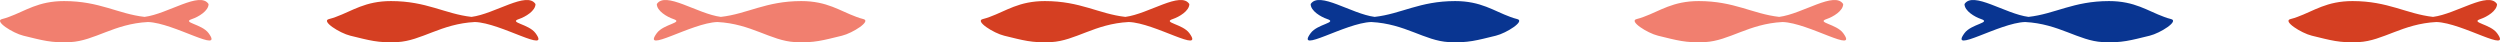
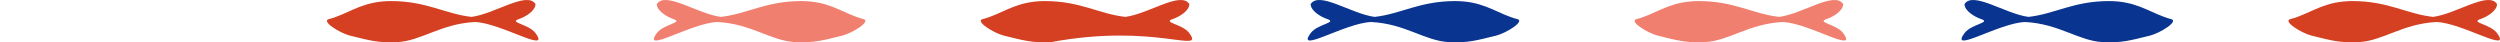
<svg xmlns="http://www.w3.org/2000/svg" width="2600" height="44" viewBox="0 0 2600 44" fill="none">
-   <path d="M9.335 17.566C7.229 18.328 4.471 19.316 2.283 19.788C-6.774 21.744 13.301 34.455 24.319 37.122C43.75 41.825 53.284 44.847 73.239 43.788C98.36 42.455 118.633 24.677 153.891 22.899C180.887 23.714 233.221 56.677 216.914 34.455C209.888 24.881 188.521 23.555 199.726 19.788C206.337 17.566 216.914 11.344 216.914 4.233C208.099 -9.545 174.605 14.455 150.365 17.566C122.6 14.455 103.725 1.122 66.628 1.122C39.744 1.122 26.523 11.344 9.335 17.566Z" fill="#F17F6F" />
  <path d="M349.335 17.566C347.229 18.328 344.471 19.316 342.283 19.788C333.226 21.744 353.301 34.455 364.319 37.122C383.75 41.825 393.284 44.847 413.239 43.788C438.36 42.455 458.633 24.677 493.891 22.899C520.887 23.714 573.221 56.677 556.914 34.455C549.888 24.881 528.521 23.555 539.726 19.788C546.337 17.566 556.914 11.344 556.914 4.233C548.099 -9.545 514.605 14.455 490.365 17.566C462.6 14.455 443.725 1.122 406.628 1.122C379.744 1.122 366.523 11.344 349.335 17.566Z" fill="#D53F22" />
  <path d="M890.665 17.566C892.771 18.328 895.529 19.316 897.717 19.788C906.774 21.744 886.699 34.455 875.681 37.122C856.25 41.825 846.716 44.847 826.761 43.788C801.64 42.455 781.367 24.677 746.109 22.899C719.113 23.714 666.779 56.677 683.086 34.455C690.112 24.881 711.479 23.555 700.274 19.788C693.663 17.566 683.086 11.344 683.086 4.233C691.901 -9.545 725.395 14.455 749.635 17.566C777.4 14.455 796.275 1.122 833.372 1.122C860.256 1.122 873.477 11.344 890.665 17.566Z" fill="#F17F6F" />
-   <path d="M1029.33 17.566C1027.23 18.328 1024.47 19.316 1022.28 19.788C1013.23 21.744 1033.3 34.455 1044.32 37.122C1063.75 41.825 1073.28 44.847 1093.24 43.788C1118.36 42.455 1138.63 24.677 1173.89 22.899C1200.89 23.714 1253.22 56.677 1236.91 34.455C1229.89 24.881 1208.52 23.555 1219.73 19.788C1226.34 17.566 1236.91 11.344 1236.91 4.233C1228.1 -9.545 1194.6 14.455 1170.37 17.566C1142.6 14.455 1123.73 1.122 1086.63 1.122C1059.74 1.122 1046.52 11.344 1029.33 17.566Z" fill="#D53F22" />
+   <path d="M1029.33 17.566C1027.23 18.328 1024.47 19.316 1022.28 19.788C1013.23 21.744 1033.3 34.455 1044.32 37.122C1063.75 41.825 1073.28 44.847 1093.24 43.788C1200.89 23.714 1253.22 56.677 1236.91 34.455C1229.89 24.881 1208.52 23.555 1219.73 19.788C1226.34 17.566 1236.91 11.344 1236.91 4.233C1228.1 -9.545 1194.6 14.455 1170.37 17.566C1142.6 14.455 1123.73 1.122 1086.63 1.122C1059.74 1.122 1046.52 11.344 1029.33 17.566Z" fill="#D53F22" />
  <path d="M1570.67 17.566C1572.77 18.328 1575.53 19.316 1577.72 19.788C1586.77 21.744 1566.7 34.455 1555.68 37.122C1536.25 41.825 1526.72 44.847 1506.76 43.788C1481.64 42.455 1461.37 24.677 1426.11 22.899C1399.11 23.714 1346.78 56.677 1363.09 34.455C1370.11 24.881 1391.48 23.555 1380.27 19.788C1373.66 17.566 1363.09 11.344 1363.09 4.233C1371.9 -9.545 1405.4 14.455 1429.63 17.566C1457.4 14.455 1476.27 1.122 1513.37 1.122C1540.26 1.122 1553.48 11.344 1570.67 17.566Z" fill="#093591" />
  <path d="M1709.33 17.566C1707.23 18.328 1704.47 19.316 1702.28 19.788C1693.23 21.744 1713.3 34.455 1724.32 37.122C1743.75 41.825 1753.28 44.847 1773.24 43.788C1798.36 42.455 1818.63 24.677 1853.89 22.899C1880.89 23.714 1933.22 56.677 1916.91 34.455C1909.89 24.881 1888.52 23.555 1899.73 19.788C1906.34 17.566 1916.91 11.344 1916.91 4.233C1908.1 -9.545 1874.6 14.455 1850.37 17.566C1822.6 14.455 1803.73 1.122 1766.63 1.122C1739.74 1.122 1726.52 11.344 1709.33 17.566Z" fill="#F17F6F" />
  <path d="M2250.67 17.566C2252.77 18.328 2255.53 19.316 2257.72 19.788C2266.77 21.744 2246.7 34.455 2235.68 37.122C2216.25 41.825 2206.72 44.847 2186.76 43.788C2161.64 42.455 2141.37 24.677 2106.11 22.899C2079.11 23.714 2026.78 56.677 2043.09 34.455C2050.11 24.881 2071.48 23.555 2060.27 19.788C2053.66 17.566 2043.09 11.344 2043.09 4.233C2051.9 -9.545 2085.4 14.455 2109.63 17.566C2137.4 14.455 2156.27 1.122 2193.37 1.122C2220.26 1.122 2233.48 11.344 2250.67 17.566Z" fill="#093591" />
  <path d="M2389.33 17.566C2387.23 18.328 2384.47 19.316 2382.28 19.788C2373.23 21.744 2393.3 34.455 2404.32 37.122C2423.75 41.825 2433.28 44.847 2453.24 43.788C2478.36 42.455 2498.63 24.677 2533.89 22.899C2560.89 23.714 2613.22 56.677 2596.91 34.455C2589.89 24.881 2568.52 23.555 2579.73 19.788C2586.34 17.566 2596.91 11.344 2596.91 4.233C2588.1 -9.545 2554.6 14.455 2530.37 17.566C2502.6 14.455 2483.73 1.122 2446.63 1.122C2419.74 1.122 2406.52 11.344 2389.33 17.566Z" fill="#D53F22" />
</svg>